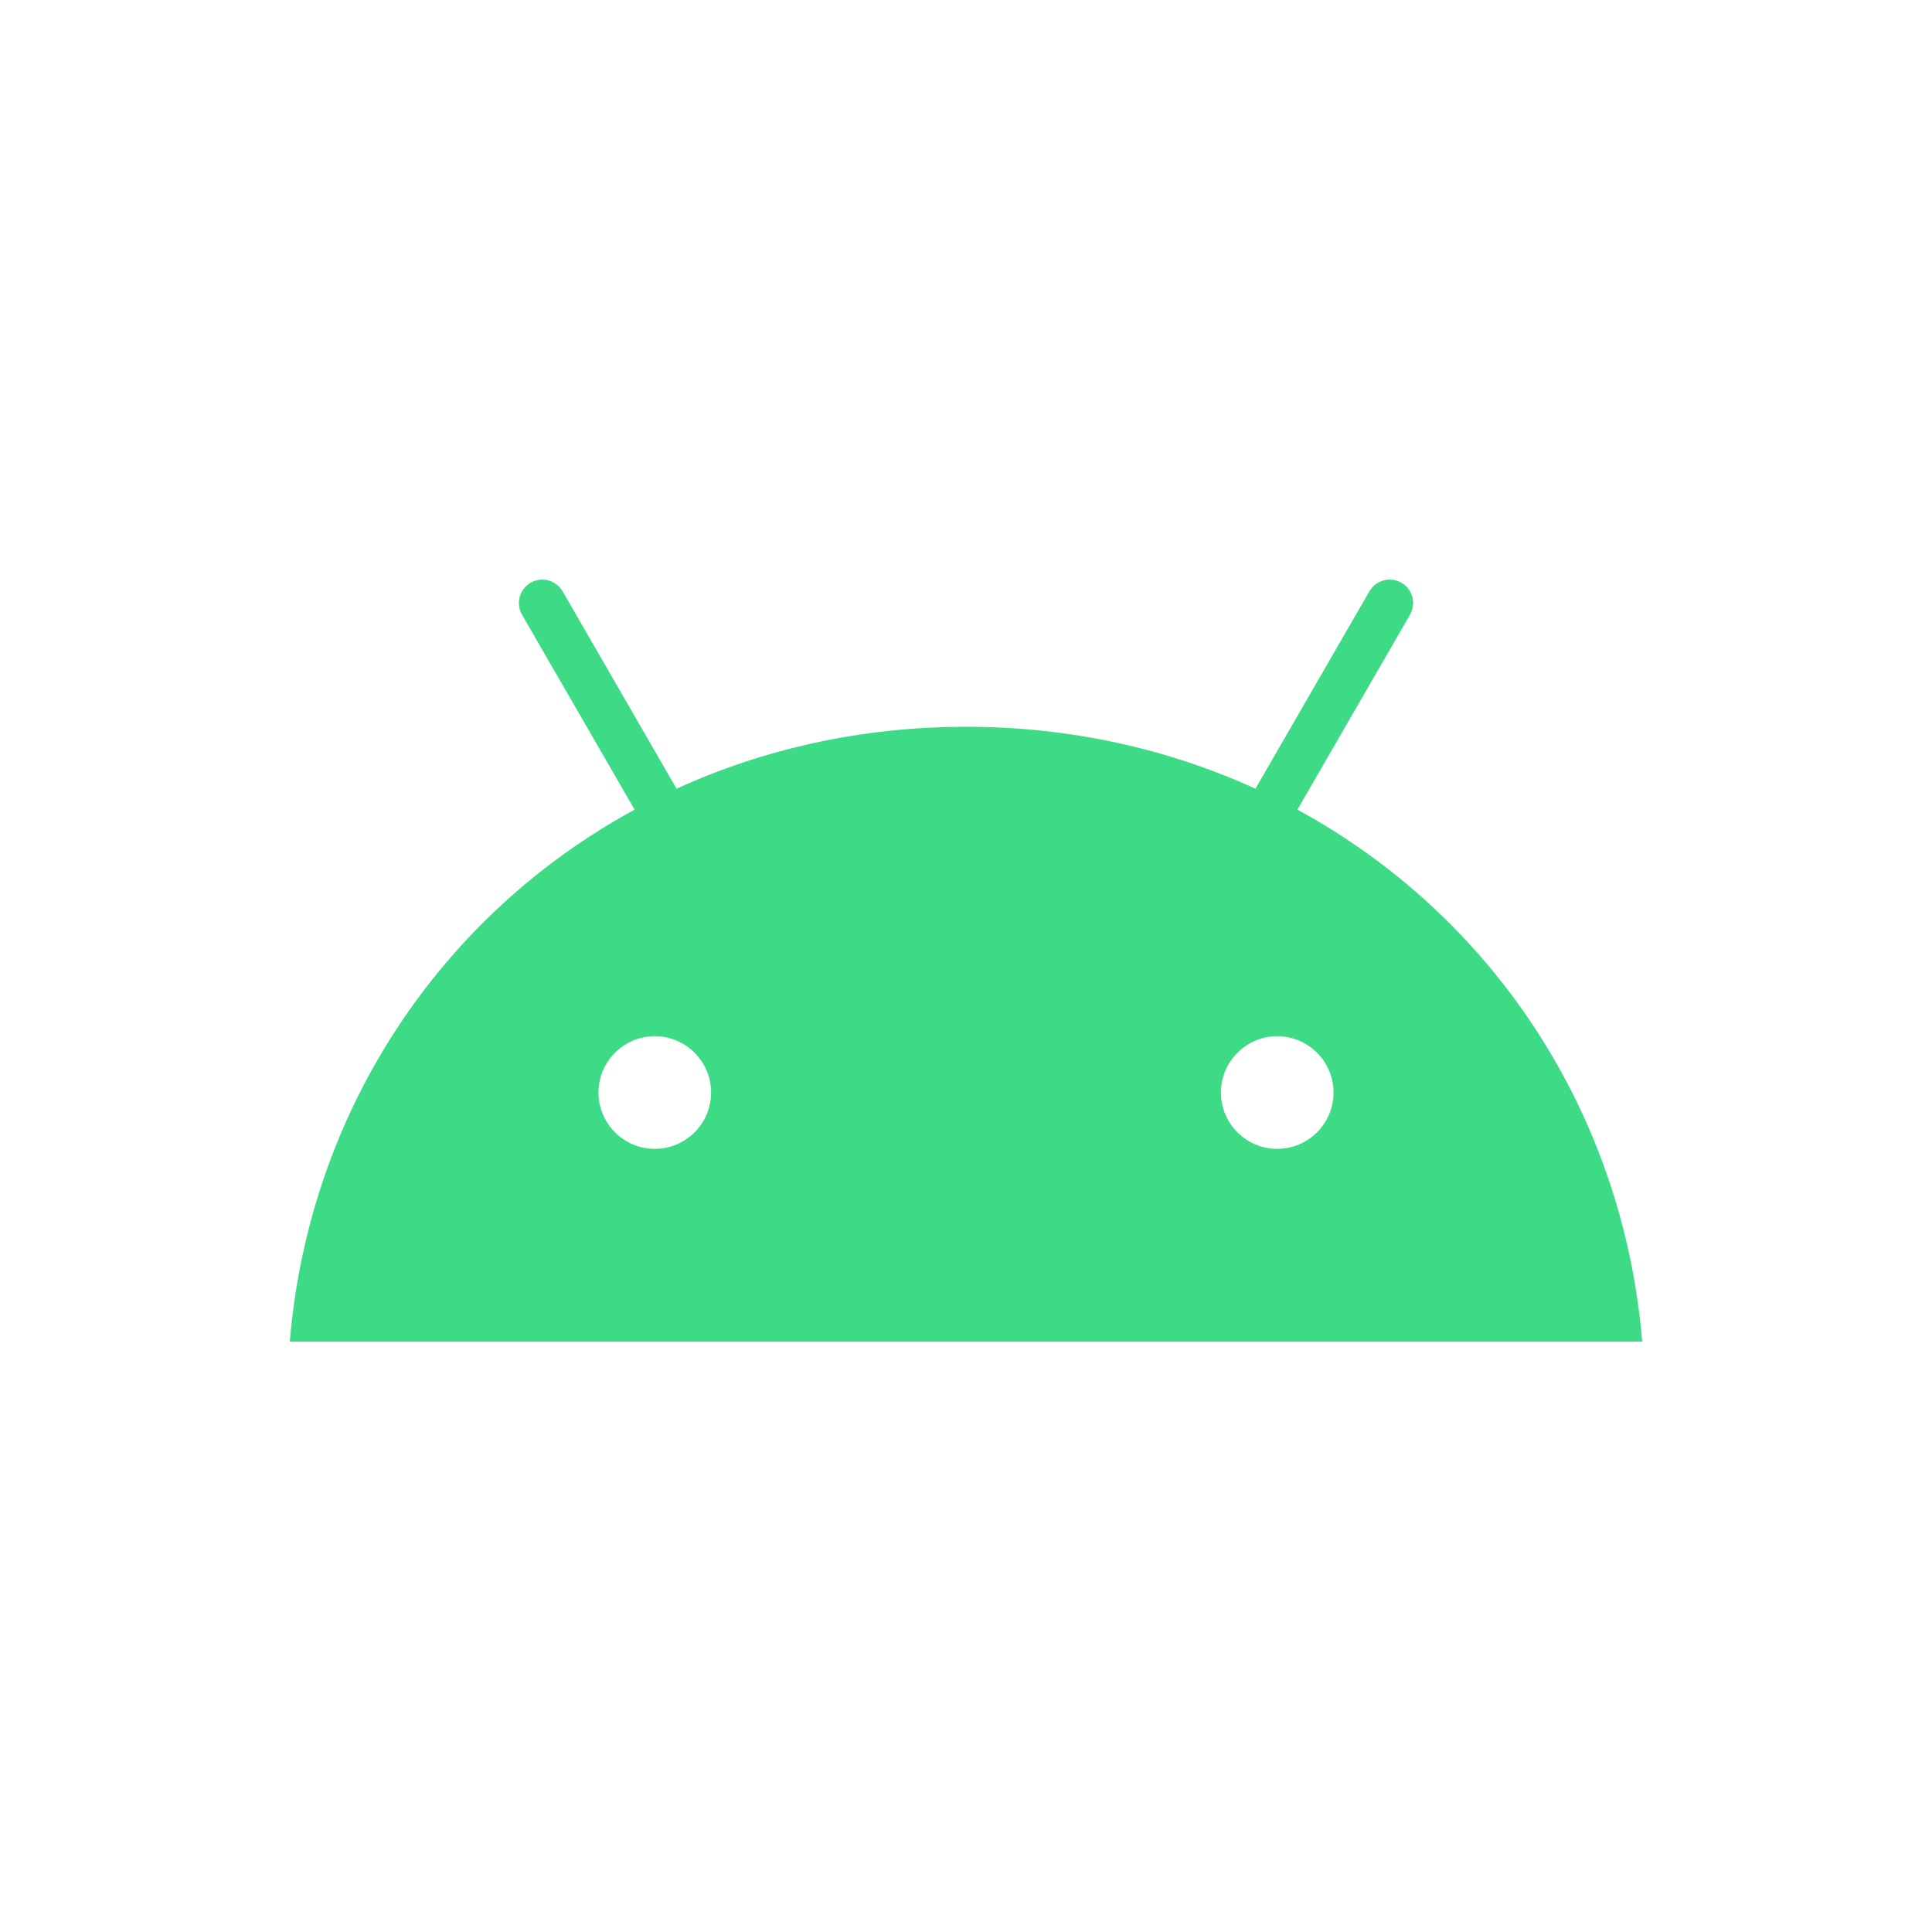
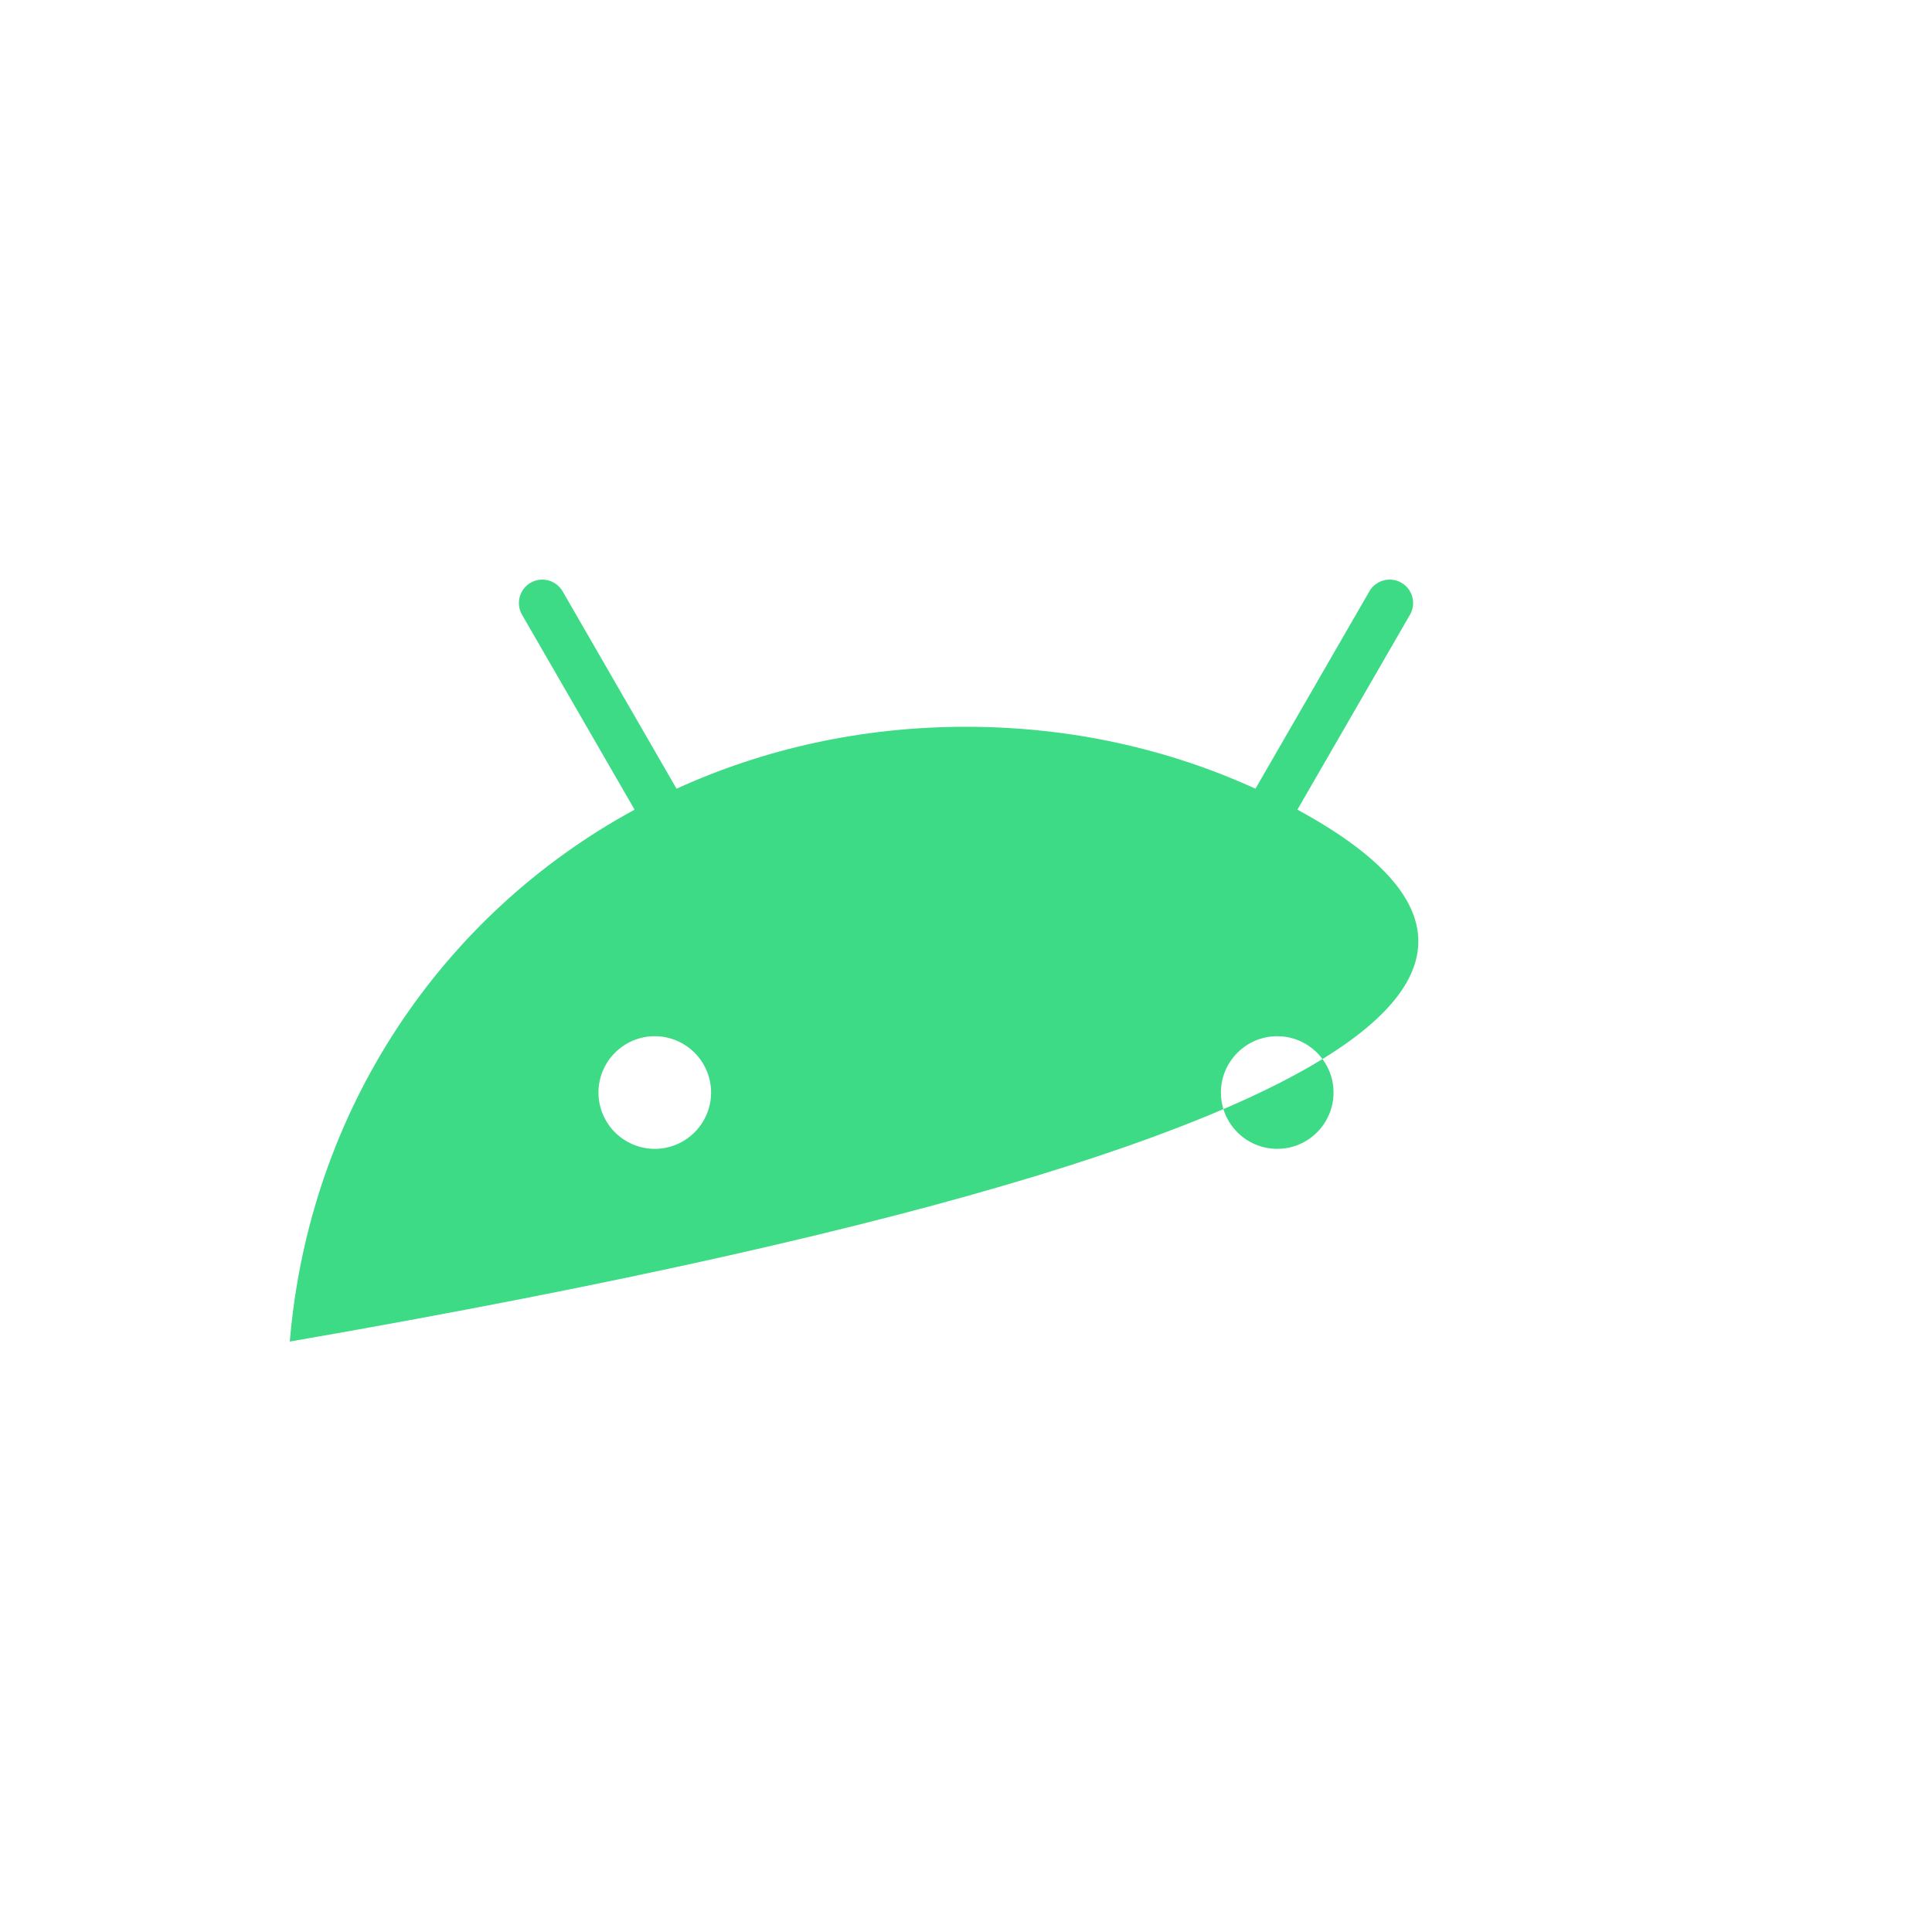
<svg xmlns="http://www.w3.org/2000/svg" width="56" height="56" viewBox="0 0 56 56" fill="none">
-   <path d="M37.021 33.3C36.121 33.3 35.389 32.568 35.389 31.668C35.389 30.768 36.121 30.035 37.021 30.035C37.921 30.035 38.653 30.768 38.653 31.668C38.653 32.568 37.921 33.3 37.021 33.3ZM18.979 33.3C18.079 33.3 17.347 32.568 17.347 31.668C17.347 30.768 18.079 30.035 18.979 30.035C19.879 30.035 20.611 30.768 20.611 31.668C20.611 32.568 19.879 33.3 18.979 33.3ZM37.606 23.468L40.869 17.818C41.056 17.493 40.945 17.078 40.62 16.891C40.296 16.704 39.881 16.815 39.693 17.139L36.39 22.861C33.864 21.708 31.027 21.066 28 21.066C24.973 21.066 22.136 21.708 19.61 22.861L16.307 17.139C16.119 16.815 15.704 16.704 15.38 16.891C15.056 17.078 14.944 17.493 15.131 17.818L18.394 23.468C12.792 26.515 8.961 32.186 8.4 38.886H47.6C47.039 32.186 43.208 26.515 37.606 23.468Z" fill="#3DDB85" />
+   <path d="M37.021 33.3C36.121 33.3 35.389 32.568 35.389 31.668C35.389 30.768 36.121 30.035 37.021 30.035C37.921 30.035 38.653 30.768 38.653 31.668C38.653 32.568 37.921 33.3 37.021 33.3ZM18.979 33.3C18.079 33.3 17.347 32.568 17.347 31.668C17.347 30.768 18.079 30.035 18.979 30.035C19.879 30.035 20.611 30.768 20.611 31.668C20.611 32.568 19.879 33.3 18.979 33.3ZM37.606 23.468L40.869 17.818C41.056 17.493 40.945 17.078 40.62 16.891C40.296 16.704 39.881 16.815 39.693 17.139L36.39 22.861C33.864 21.708 31.027 21.066 28 21.066C24.973 21.066 22.136 21.708 19.61 22.861L16.307 17.139C16.119 16.815 15.704 16.704 15.38 16.891C15.056 17.078 14.944 17.493 15.131 17.818L18.394 23.468C12.792 26.515 8.961 32.186 8.4 38.886C47.039 32.186 43.208 26.515 37.606 23.468Z" fill="#3DDB85" />
</svg>